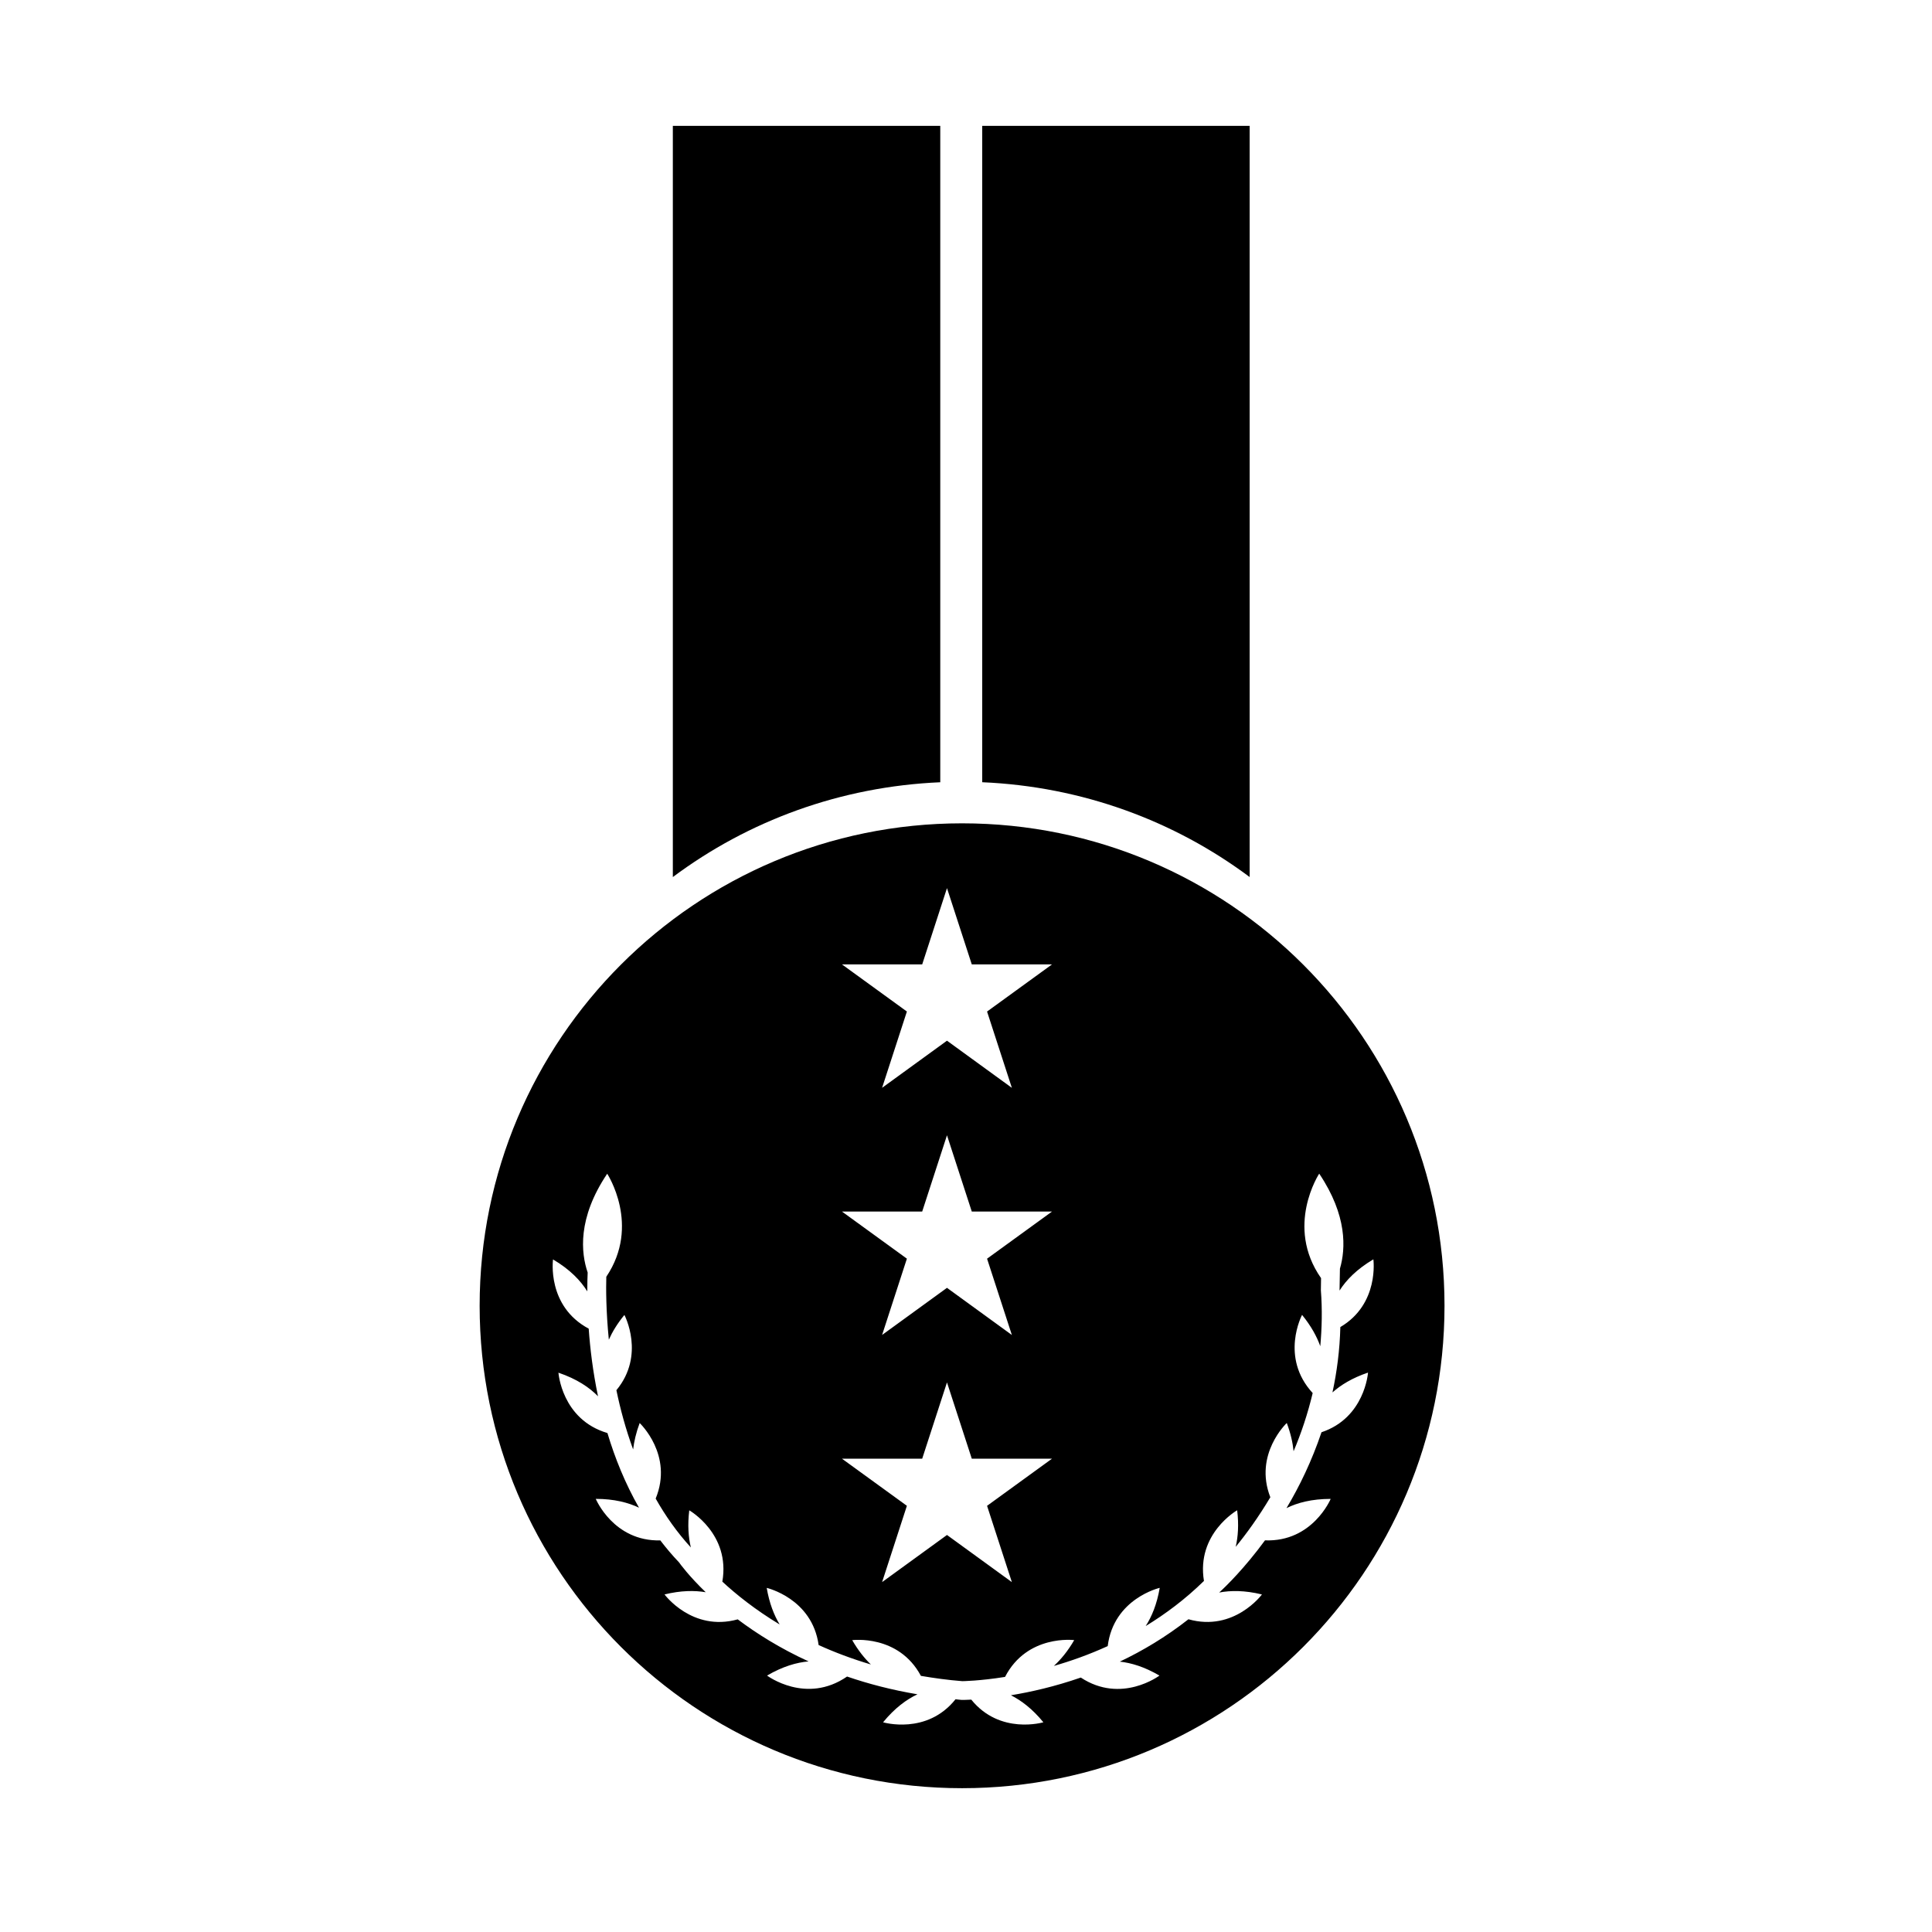
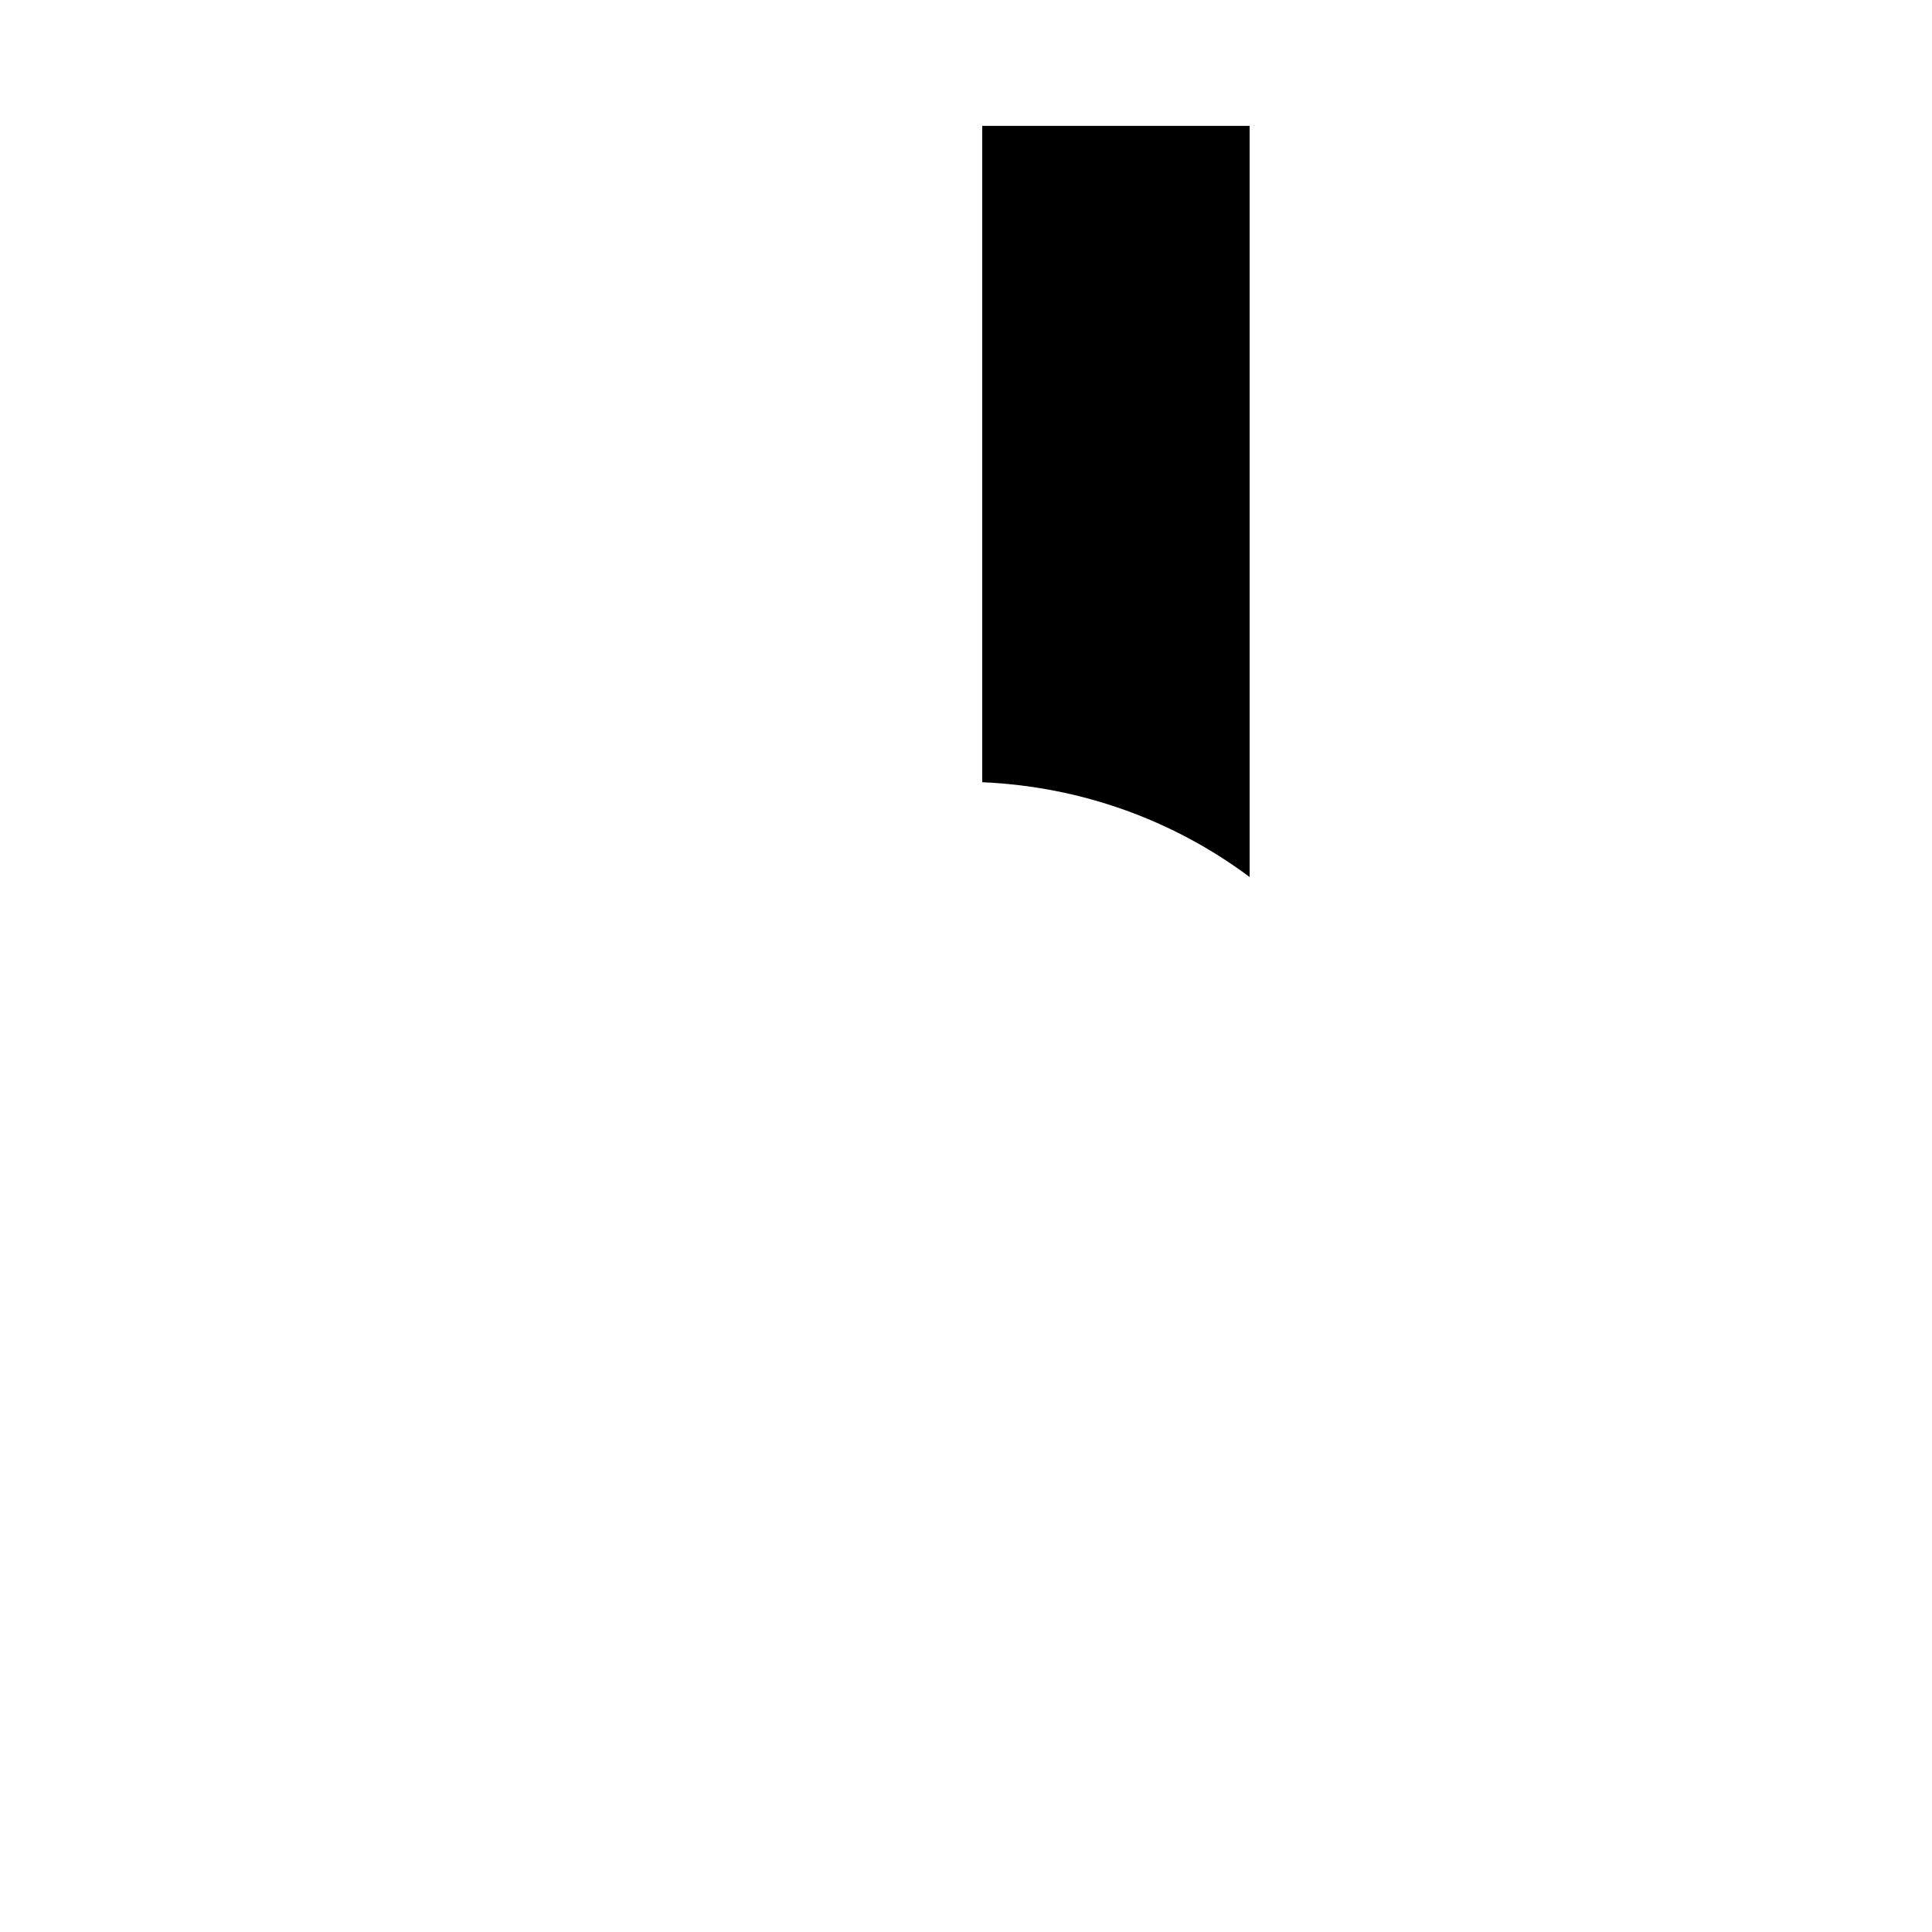
<svg xmlns="http://www.w3.org/2000/svg" fill="#000000" width="800px" height="800px" version="1.1" viewBox="144 144 512 512">
  <g>
-     <path d="m393.18 177.36h-70.871v199.07c19.93-14.887 44.371-23.988 70.871-25.125z" />
    <path d="m404.3 177.36v173.94c26.504 1.137 50.945 10.242 70.871 25.125v-199.07z" />
-     <path d="m398.96 362.19c-70.613 0-127.85 57.242-127.85 127.85s57.238 127.85 127.85 127.85c70.613 0 127.85-57.242 127.85-127.85s-57.238-127.85-127.85-127.85zm-10.57 37.391 6.57-20.219 6.574 20.219h21.254l-17.207 12.488 6.574 20.219-17.195-12.496-17.195 12.488 6.57-20.219-17.207-12.488h21.262zm0 65.492 6.57-20.215 6.574 20.219h21.254l-17.207 12.488 6.574 20.219-17.195-12.496-17.195 12.488 6.57-20.219-17.207-12.488h21.262zm0 65.496 6.57-20.219 6.574 20.219h21.254l-17.207 12.488 6.574 20.219-17.195-12.492-17.195 12.488 6.57-20.219-17.207-12.488h21.262zm105.82-7.004c-2.574 7.617-5.844 14.379-9.281 20.105 2.867-1.422 6.68-2.449 11.715-2.449 0 0-4.793 11.477-17.41 10.988-5.422 7.394-10.312 12.156-12.141 13.828 3.023-0.574 6.746-0.605 11.332 0.508 0 0-7.367 9.996-19.477 6.574-5.981 4.691-12.148 8.367-18.188 11.227 3.019 0.332 6.531 1.371 10.504 3.699 0 0-10.098 7.598-20.844 0.523-6.941 2.41-13.324 3.844-18.52 4.691 2.719 1.367 5.664 3.566 8.605 7.16 0 0-11.492 3.422-19.105-6-1.266 0.07-2.125 0.074-2.469 0.074h-0.117c-0.543-0.035-1.047-0.121-1.594-0.172-7.617 9.551-19.199 6.102-19.199 6.102 3.125-3.812 6.258-6.082 9.117-7.418-6.816-1.152-13.02-2.769-18.656-4.707-10.883 7.496-21.207-0.258-21.207-0.258 4.195-2.453 7.879-3.481 11-3.754-7.594-3.477-13.789-7.402-18.773-11.141-12.07 3.352-19.398-6.606-19.398-6.606 4.367-1.062 7.965-1.082 10.914-0.586-4.488-4.328-6.801-7.527-7.09-7.934-1.773-1.855-3.406-3.797-4.938-5.801-12.395 0.309-17.109-11.004-17.109-11.004 4.898 0 8.613 0.984 11.457 2.336-3.668-6.434-6.387-13.164-8.363-19.781-12.121-3.578-12.984-15.996-12.984-15.996 4.902 1.668 8.219 3.93 10.488 6.254-1.367-6.559-2.098-12.676-2.469-17.922-11.18-5.984-9.453-18.348-9.453-18.348 4.543 2.691 7.344 5.664 9.078 8.465 0-2.207 0.051-3.894 0.102-4.996-1.762-5.144-2.769-14.359 5.176-26.18 0 0 8.957 13.645-0.238 27.305-0.086 3.031-0.086 9.098 0.672 16.672 0.922-2.062 2.242-4.258 4.125-6.551 0 0 5.621 10.602-2.121 19.941 1.043 5.066 2.492 10.383 4.43 15.699 0.258-2.117 0.777-4.422 1.734-6.996 0 0 9.004 8.449 4.242 20.02 2.586 4.57 5.648 8.941 9.324 12.949-0.641-2.672-0.898-5.906-0.422-9.836 0 0 10.969 6.242 8.766 18.898 3.672 3.402 8.695 7.438 15.191 11.352-1.473-2.434-2.731-5.586-3.43-9.691 0 0 12.031 2.762 13.758 15.145 4.191 1.906 8.805 3.652 13.84 5.148-1.684-1.637-3.371-3.723-4.941-6.445 0 0 12.277-1.605 18.203 9.465 3.512 0.594 7.133 1.109 10.973 1.402 0.059 0 4.504-0.039 11.324-1.125 5.871-11.359 18.332-9.75 18.332-9.75-1.719 2.961-3.559 5.16-5.394 6.84 4.488-1.289 9.309-2.992 14.27-5.254 1.578-12.625 13.785-15.438 13.785-15.438-0.746 4.363-2.121 7.637-3.719 10.125 5.262-3.211 10.488-7.109 15.375-11.895 0-0.004 0.059-0.051 0.066-0.066-2.07-12.539 8.801-18.723 8.801-18.723 0.469 3.863 0.227 7.043-0.387 9.691 2.836-3.457 6.047-7.879 9.176-13.141-4.453-11.402 4.359-19.684 4.359-19.684 1.039 2.766 1.582 5.254 1.805 7.492 2-4.727 3.738-9.875 5.059-15.422-8.762-9.516-2.812-20.715-2.812-20.715 2.418 2.973 3.918 5.758 4.828 8.297 0.422-4.731 0.555-9.648 0.156-14.809l0.047-3.231c-9.633-13.789-0.488-27.688-0.488-27.688 7.465 11.105 7.031 19.891 5.492 25.184l-0.102 5.582c0.004 0.074 0 0.133 0.004 0.211 1.738-2.746 4.523-5.644 8.957-8.266 0 0 1.637 11.828-8.75 17.945-0.156 6.125-0.918 11.895-2.09 17.32 2.211-1.969 5.231-3.836 9.422-5.254 0.004 0.035-0.84 11.984-12.324 15.809z" />
  </g>
</svg>